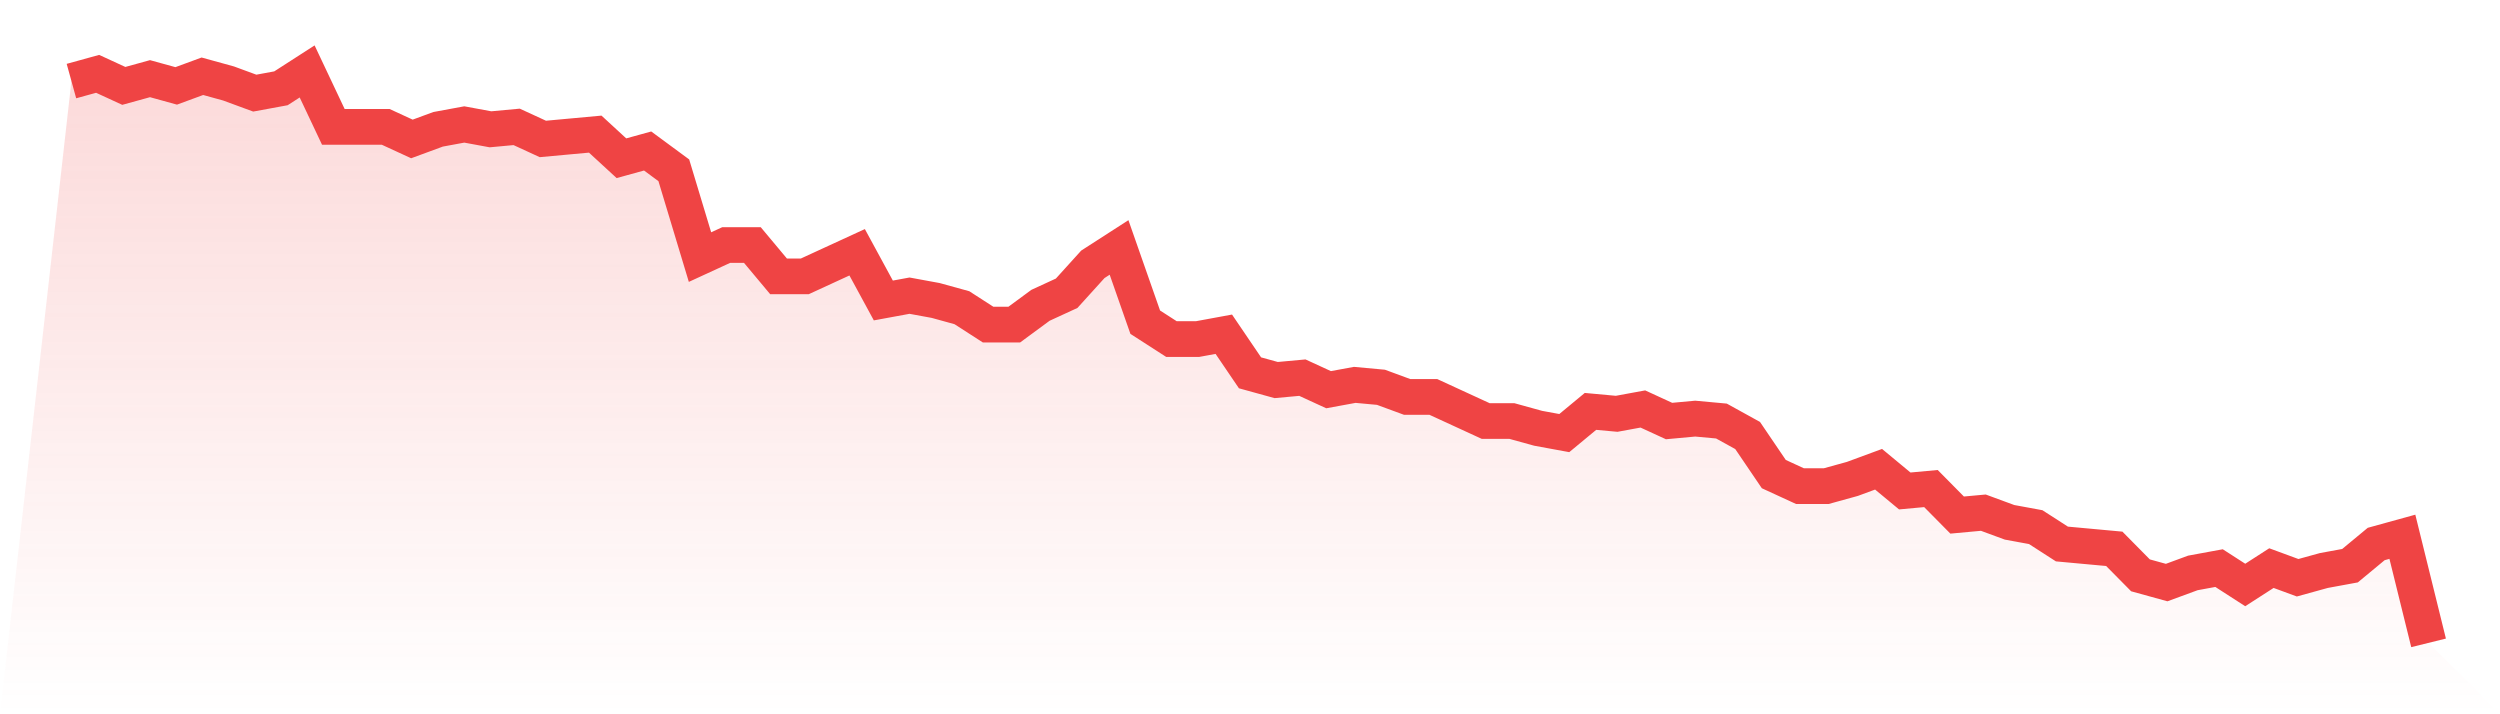
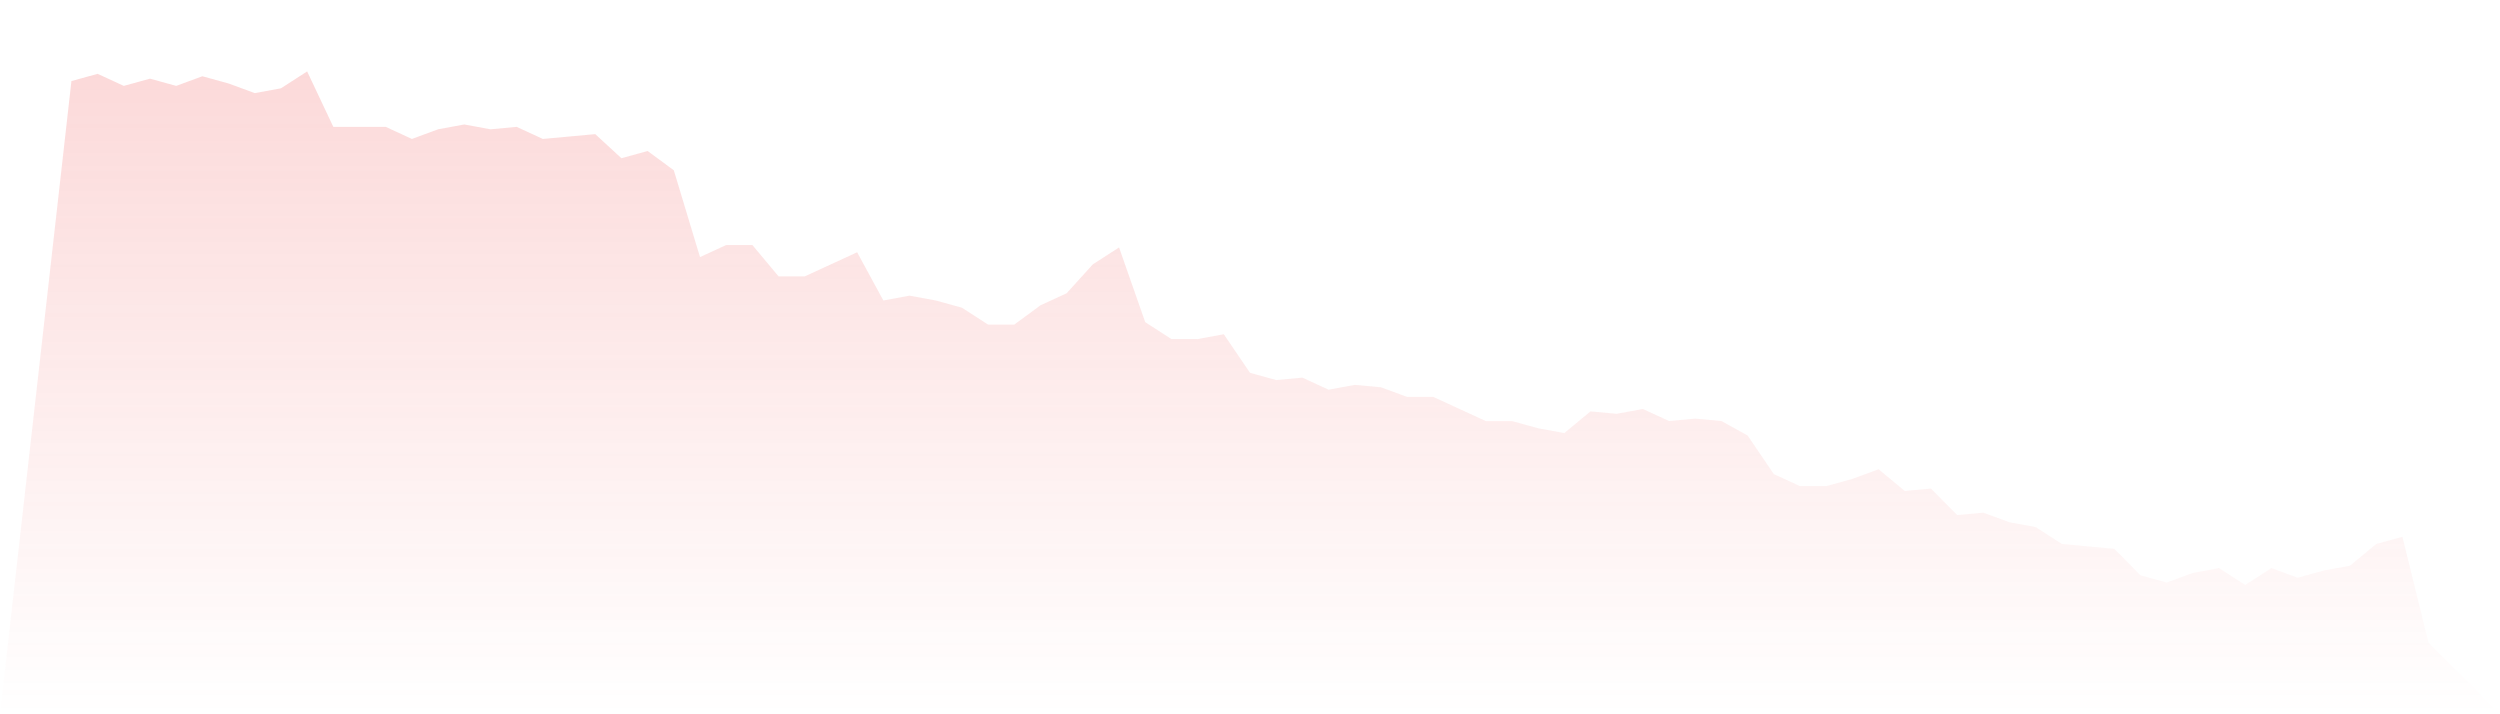
<svg xmlns="http://www.w3.org/2000/svg" viewBox="0 0 140 40">
  <defs>
    <linearGradient id="gradient" x1="0" x2="0" y1="0" y2="1">
      <stop offset="0%" stop-color="#ef4444" stop-opacity="0.2" />
      <stop offset="100%" stop-color="#ef4444" stop-opacity="0" />
    </linearGradient>
  </defs>
  <path d="M4,4.54 L4,4.54 L5.467,4.135 L6.933,4.81 L8.4,4.405 L9.867,4.81 L11.333,4.27 L12.8,4.675 L14.267,5.215 L15.733,4.945 L17.2,4 L18.667,7.105 L20.133,7.105 L21.6,7.105 L23.067,7.781 L24.533,7.241 L26,6.97 L27.467,7.241 L28.933,7.105 L30.4,7.781 L31.867,7.646 L33.333,7.511 L34.8,8.861 L36.267,8.456 L37.733,9.536 L39.2,14.397 L40.667,13.722 L42.133,13.722 L43.6,15.477 L45.067,15.477 L46.533,14.802 L48,14.127 L49.467,16.827 L50.933,16.557 L52.4,16.827 L53.867,17.232 L55.333,18.177 L56.8,18.177 L58.267,17.097 L59.733,16.422 L61.2,14.802 L62.667,13.857 L64.133,18.042 L65.6,18.987 L67.067,18.987 L68.533,18.717 L70,20.878 L71.467,21.283 L72.933,21.148 L74.4,21.823 L75.867,21.553 L77.333,21.688 L78.8,22.228 L80.267,22.228 L81.733,22.903 L83.2,23.578 L84.667,23.578 L86.133,23.983 L87.6,24.253 L89.067,23.038 L90.533,23.173 L92,22.903 L93.467,23.578 L94.933,23.443 L96.4,23.578 L97.867,24.388 L99.333,26.549 L100.8,27.224 L102.267,27.224 L103.733,26.819 L105.2,26.278 L106.667,27.494 L108.133,27.359 L109.6,28.844 L111.067,28.709 L112.533,29.249 L114,29.519 L115.467,30.464 L116.933,30.599 L118.4,30.734 L119.867,32.219 L121.333,32.624 L122.8,32.084 L124.267,31.814 L125.733,32.759 L127.2,31.814 L128.667,32.354 L130.133,31.949 L131.6,31.679 L133.067,30.464 L134.533,30.059 L136,36 L140,40 L0,40 z" fill="url(#gradient)" />
-   <path d="M4,4.54 L4,4.54 L5.467,4.135 L6.933,4.81 L8.4,4.405 L9.867,4.81 L11.333,4.27 L12.8,4.675 L14.267,5.215 L15.733,4.945 L17.2,4 L18.667,7.105 L20.133,7.105 L21.6,7.105 L23.067,7.781 L24.533,7.241 L26,6.97 L27.467,7.241 L28.933,7.105 L30.4,7.781 L31.867,7.646 L33.333,7.511 L34.8,8.861 L36.267,8.456 L37.733,9.536 L39.2,14.397 L40.667,13.722 L42.133,13.722 L43.6,15.477 L45.067,15.477 L46.533,14.802 L48,14.127 L49.467,16.827 L50.933,16.557 L52.4,16.827 L53.867,17.232 L55.333,18.177 L56.8,18.177 L58.267,17.097 L59.733,16.422 L61.2,14.802 L62.667,13.857 L64.133,18.042 L65.6,18.987 L67.067,18.987 L68.533,18.717 L70,20.878 L71.467,21.283 L72.933,21.148 L74.4,21.823 L75.867,21.553 L77.333,21.688 L78.8,22.228 L80.267,22.228 L81.733,22.903 L83.2,23.578 L84.667,23.578 L86.133,23.983 L87.6,24.253 L89.067,23.038 L90.533,23.173 L92,22.903 L93.467,23.578 L94.933,23.443 L96.4,23.578 L97.867,24.388 L99.333,26.549 L100.8,27.224 L102.267,27.224 L103.733,26.819 L105.2,26.278 L106.667,27.494 L108.133,27.359 L109.6,28.844 L111.067,28.709 L112.533,29.249 L114,29.519 L115.467,30.464 L116.933,30.599 L118.4,30.734 L119.867,32.219 L121.333,32.624 L122.8,32.084 L124.267,31.814 L125.733,32.759 L127.2,31.814 L128.667,32.354 L130.133,31.949 L131.6,31.679 L133.067,30.464 L134.533,30.059 L136,36" fill="none" stroke="#ef4444" stroke-width="2" />
</svg>